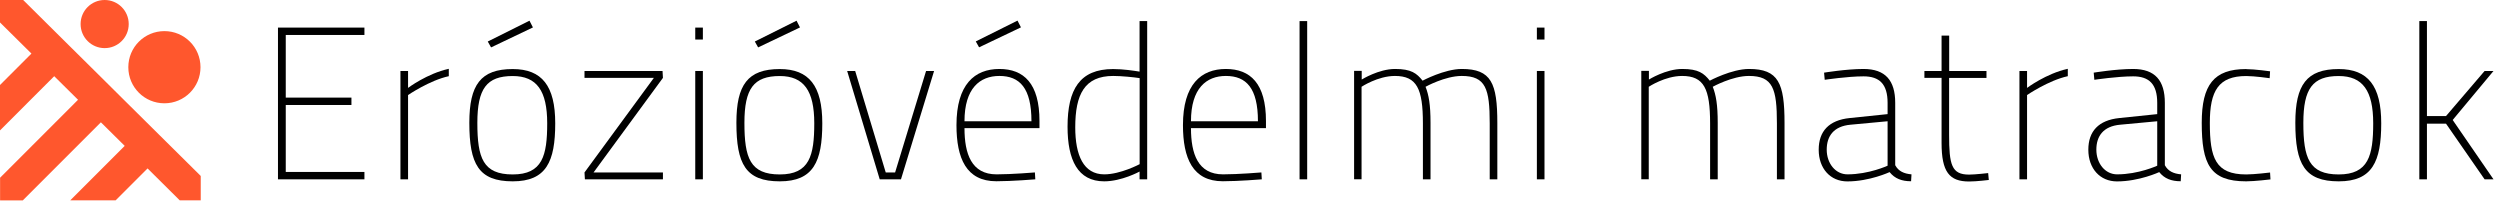
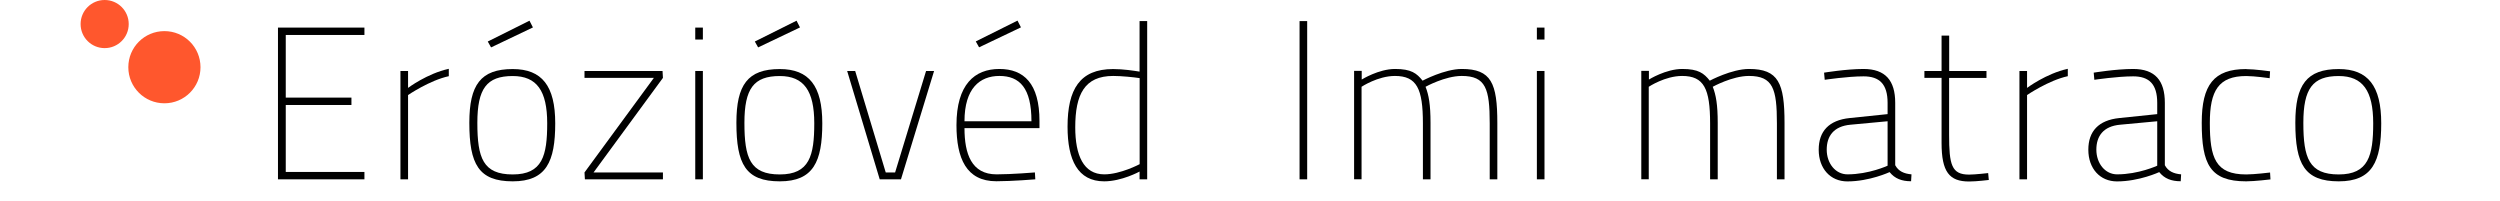
<svg xmlns="http://www.w3.org/2000/svg" xml:space="preserve" width="311.716mm" height="25mm" version="1.1" style="shape-rendering:geometricPrecision; text-rendering:geometricPrecision; image-rendering:optimizeQuality; fill-rule:evenodd; clip-rule:evenodd" viewBox="0 0 31172 2500">
  <defs>
    <style type="text/css">
   
    .fil1 {fill:#FF572D}
    .fil0 {fill:black;fill-rule:nonzero}
   
  </style>
  </defs>
  <g id="Vrstva_x0020_1">
    <polygon class="fil0" points="3466,2236 4544,2236 4544,2144 3563,2144 3563,1309 4382,1309 4382,1217 3563,1217 3563,436 4544,436 4544,344 3466,344 " />
    <path id="1" class="fil0" d="M4993 2236l95 0 0 -1051c0,0 270,-184 508,-235l0 -92c-270,59 -508,238 -508,238l0 -211 -95 0 0 1351z" />
    <path id="2" class="fil0" d="M6393 861c-400,0 -541,197 -541,670 0,516 116,730 541,730 419,0 530,-246 530,-724 0,-465 -165,-676 -530,-676zm0 1314c-370,0 -441,-205 -441,-643 0,-427 116,-584 441,-584 300,0 430,184 430,589 0,403 -59,638 -430,638zm-311 -1657l41 73 522 -249 -43 -84 -519 259z" />
    <polygon id="3" class="fil0" points="7288,971 8153,971 7288,2150 7293,2236 8266,2236 8266,2150 7401,2150 8266,971 8261,885 7288,885 " />
    <path id="4" class="fil0" d="M8669 2236l95 0 0 -1351 -95 0 0 1351zm0 -1743l95 0 0 -149 -95 0 0 149z" />
    <path id="5" class="fil0" d="M9723 861c-400,0 -541,197 -541,670 0,516 116,730 541,730 419,0 530,-246 530,-724 0,-465 -165,-676 -530,-676zm0 1314c-370,0 -441,-205 -441,-643 0,-427 116,-584 441,-584 300,0 430,184 430,589 0,403 -59,638 -430,638zm-311 -1657l41 73 522 -249 -43 -84 -519 259z" />
    <polygon id="6" class="fil0" points="10563,885 10969,2236 11234,2236 11647,885 11547,885 11161,2150 11044,2150 10663,885 " />
    <path id="7" class="fil0" d="M12426 2174c-314,0 -400,-257 -400,-576l935 0 0 -89c0,-468 -195,-649 -500,-649 -308,0 -535,192 -535,700 0,414 122,700 497,700 197,0 486,-24 486,-24l-5 -86c0,0 -289,24 -478,24zm-400 -662c0,-411 192,-565 435,-565 254,0 400,151 400,565l-835 0zm141 -995l41 73 522 -249 -43 -84 -519 259z" />
    <path id="8" class="fil0" d="M14304 263l-95 0 0 630c-68,-11 -203,-32 -330,-32 -416,0 -568,254 -568,719 0,414 127,681 457,681 219,0 441,-122 441,-122l0 97 95 0 0 -1973zm-535 1911c-259,0 -362,-238 -362,-586 0,-411 116,-641 473,-641 105,0 259,16 330,27l0 1073c0,0 -238,127 -441,127z" />
-     <path id="9" class="fil0" d="M15250 2174c-314,0 -400,-257 -400,-576l935 0 0 -89c0,-468 -195,-649 -500,-649 -308,0 -535,192 -535,700 0,414 122,700 497,700 197,0 486,-24 486,-24l-5 -86c0,0 -289,24 -478,24zm-400 -662c0,-411 192,-565 435,-565 254,0 400,151 400,565l-835 0z" />
    <polygon id="10" class="fil0" points="16204,2236 16299,2236 16299,263 16204,263 " />
    <path id="11" class="fil0" d="M16977 2236l0 -1154c0,0 203,-135 416,-135 273,0 349,159 349,592l0 697 95 0 0 -703c0,-230 -22,-349 -62,-451 0,0 243,-135 451,-135 300,0 349,159 349,592l0 697 95 0 0 -703c0,-497 -76,-673 -443,-673 -216,0 -489,146 -489,146 -73,-92 -141,-146 -343,-146 -205,0 -416,132 -416,132l0 -108 -95 0 0 1351 95 0z" />
    <path id="12" class="fil0" d="M19163 2236l95 0 0 -1351 -95 0 0 1351zm0 -1743l95 0 0 -149 -95 0 0 149z" />
    <path id="13" class="fil0" d="M20558 2236l0 -1154c0,0 203,-135 416,-135 273,0 349,159 349,592l0 697 95 0 0 -703c0,-230 -22,-349 -62,-451 0,0 243,-135 451,-135 300,0 349,159 349,592l0 697 95 0 0 -703c0,-497 -76,-673 -443,-673 -216,0 -489,146 -489,146 -73,-92 -141,-146 -343,-146 -205,0 -416,132 -416,132l0 -108 -95 0 0 1351 95 0z" />
    <path id="14" class="fil0" d="M23631 1282c0,-278 -122,-422 -395,-422 -216,0 -492,46 -492,46l8 89c0,0 286,-43 484,-43 197,0 300,95 300,330l0 141 -473 49c-259,27 -386,165 -386,395 0,235 146,395 357,395 278,0 527,-116 527,-116 65,81 151,114 268,114l5 -86c-92,-8 -162,-38 -203,-114l0 -776zm-95 230l0 554c0,0 -232,108 -500,108 -151,0 -259,-138 -259,-308 0,-168 86,-292 297,-311l462 -43z" />
    <path id="15" class="fil0" d="M24769 971l0 -86 -465 0 0 -441 -95 0 0 441 -214 0 0 86 214 0 0 811c0,362 97,481 343,481 95,0 246,-19 246,-19l-8 -86c0,0 -162,19 -238,19 -219,0 -249,-122 -249,-497l0 -708 465 0z" />
    <path id="16" class="fil0" d="M25180 2236l95 0 0 -1051c0,0 270,-184 508,-235l0 -92c-270,59 -508,238 -508,238l0 -211 -95 0 0 1351z" />
    <path id="17" class="fil0" d="M26993 1282c0,-278 -122,-422 -395,-422 -216,0 -492,46 -492,46l8 89c0,0 286,-43 484,-43 197,0 300,95 300,330l0 141 -473 49c-259,27 -386,165 -386,395 0,235 146,395 357,395 278,0 527,-116 527,-116 65,81 151,114 268,114l5 -86c-92,-8 -162,-38 -203,-114l0 -776zm-95 230l0 554c0,0 -232,108 -500,108 -151,0 -259,-138 -259,-308 0,-168 86,-292 297,-311l462 -43z" />
    <path id="18" class="fil0" d="M28007 861c-403,0 -554,197 -554,670 0,516 103,730 554,730 103,0 303,-24 303,-24l-5 -86c0,0 -195,24 -297,24 -384,0 -454,-205 -454,-643 0,-400 108,-584 454,-584 103,0 292,27 292,27l5 -86c0,0 -195,-27 -297,-27z" />
    <path id="19" class="fil0" d="M29161 861c-400,0 -541,197 -541,670 0,516 116,730 541,730 419,0 530,-246 530,-724 0,-465 -165,-676 -530,-676zm0 1314c-370,0 -441,-205 -441,-643 0,-427 116,-584 441,-584 300,0 430,184 430,589 0,403 -59,638 -430,638z" />
-     <polygon id="20" class="fil0" points="30261,2236 30261,1542 30499,1542 30980,2236 31091,2236 30582,1496 31091,885 30980,885 30499,1447 30261,1447 30261,263 30166,263 30166,2236 " />
-     <path class="fil1" d="M285 0l-285 0 0 280 392 388 -392 392 0 566 676 -676 297 294 -972 972 0 283 283 0 974 -974 297 294 -679 679 566 0 398 -398 401 398 262 0 0 -304 -961 -952 -284 -282 0 0 -297 -294 -87 -86 -586 -581zm1020 0c166,0 300,134 300,300 0,166 -134,300 -300,300 -166,0 -300,-134 -300,-300 0,-166 134,-300 300,-300zm745 388c249,0 450,201 450,450 0,249 -201,450 -450,450 -249,0 -450,-201 -450,-450 0,-249 201,-450 450,-450z" />
+     <path class="fil1" d="M285 0zm1020 0c166,0 300,134 300,300 0,166 -134,300 -300,300 -166,0 -300,-134 -300,-300 0,-166 134,-300 300,-300zm745 388c249,0 450,201 450,450 0,249 -201,450 -450,450 -249,0 -450,-201 -450,-450 0,-249 201,-450 450,-450z" />
  </g>
</svg>